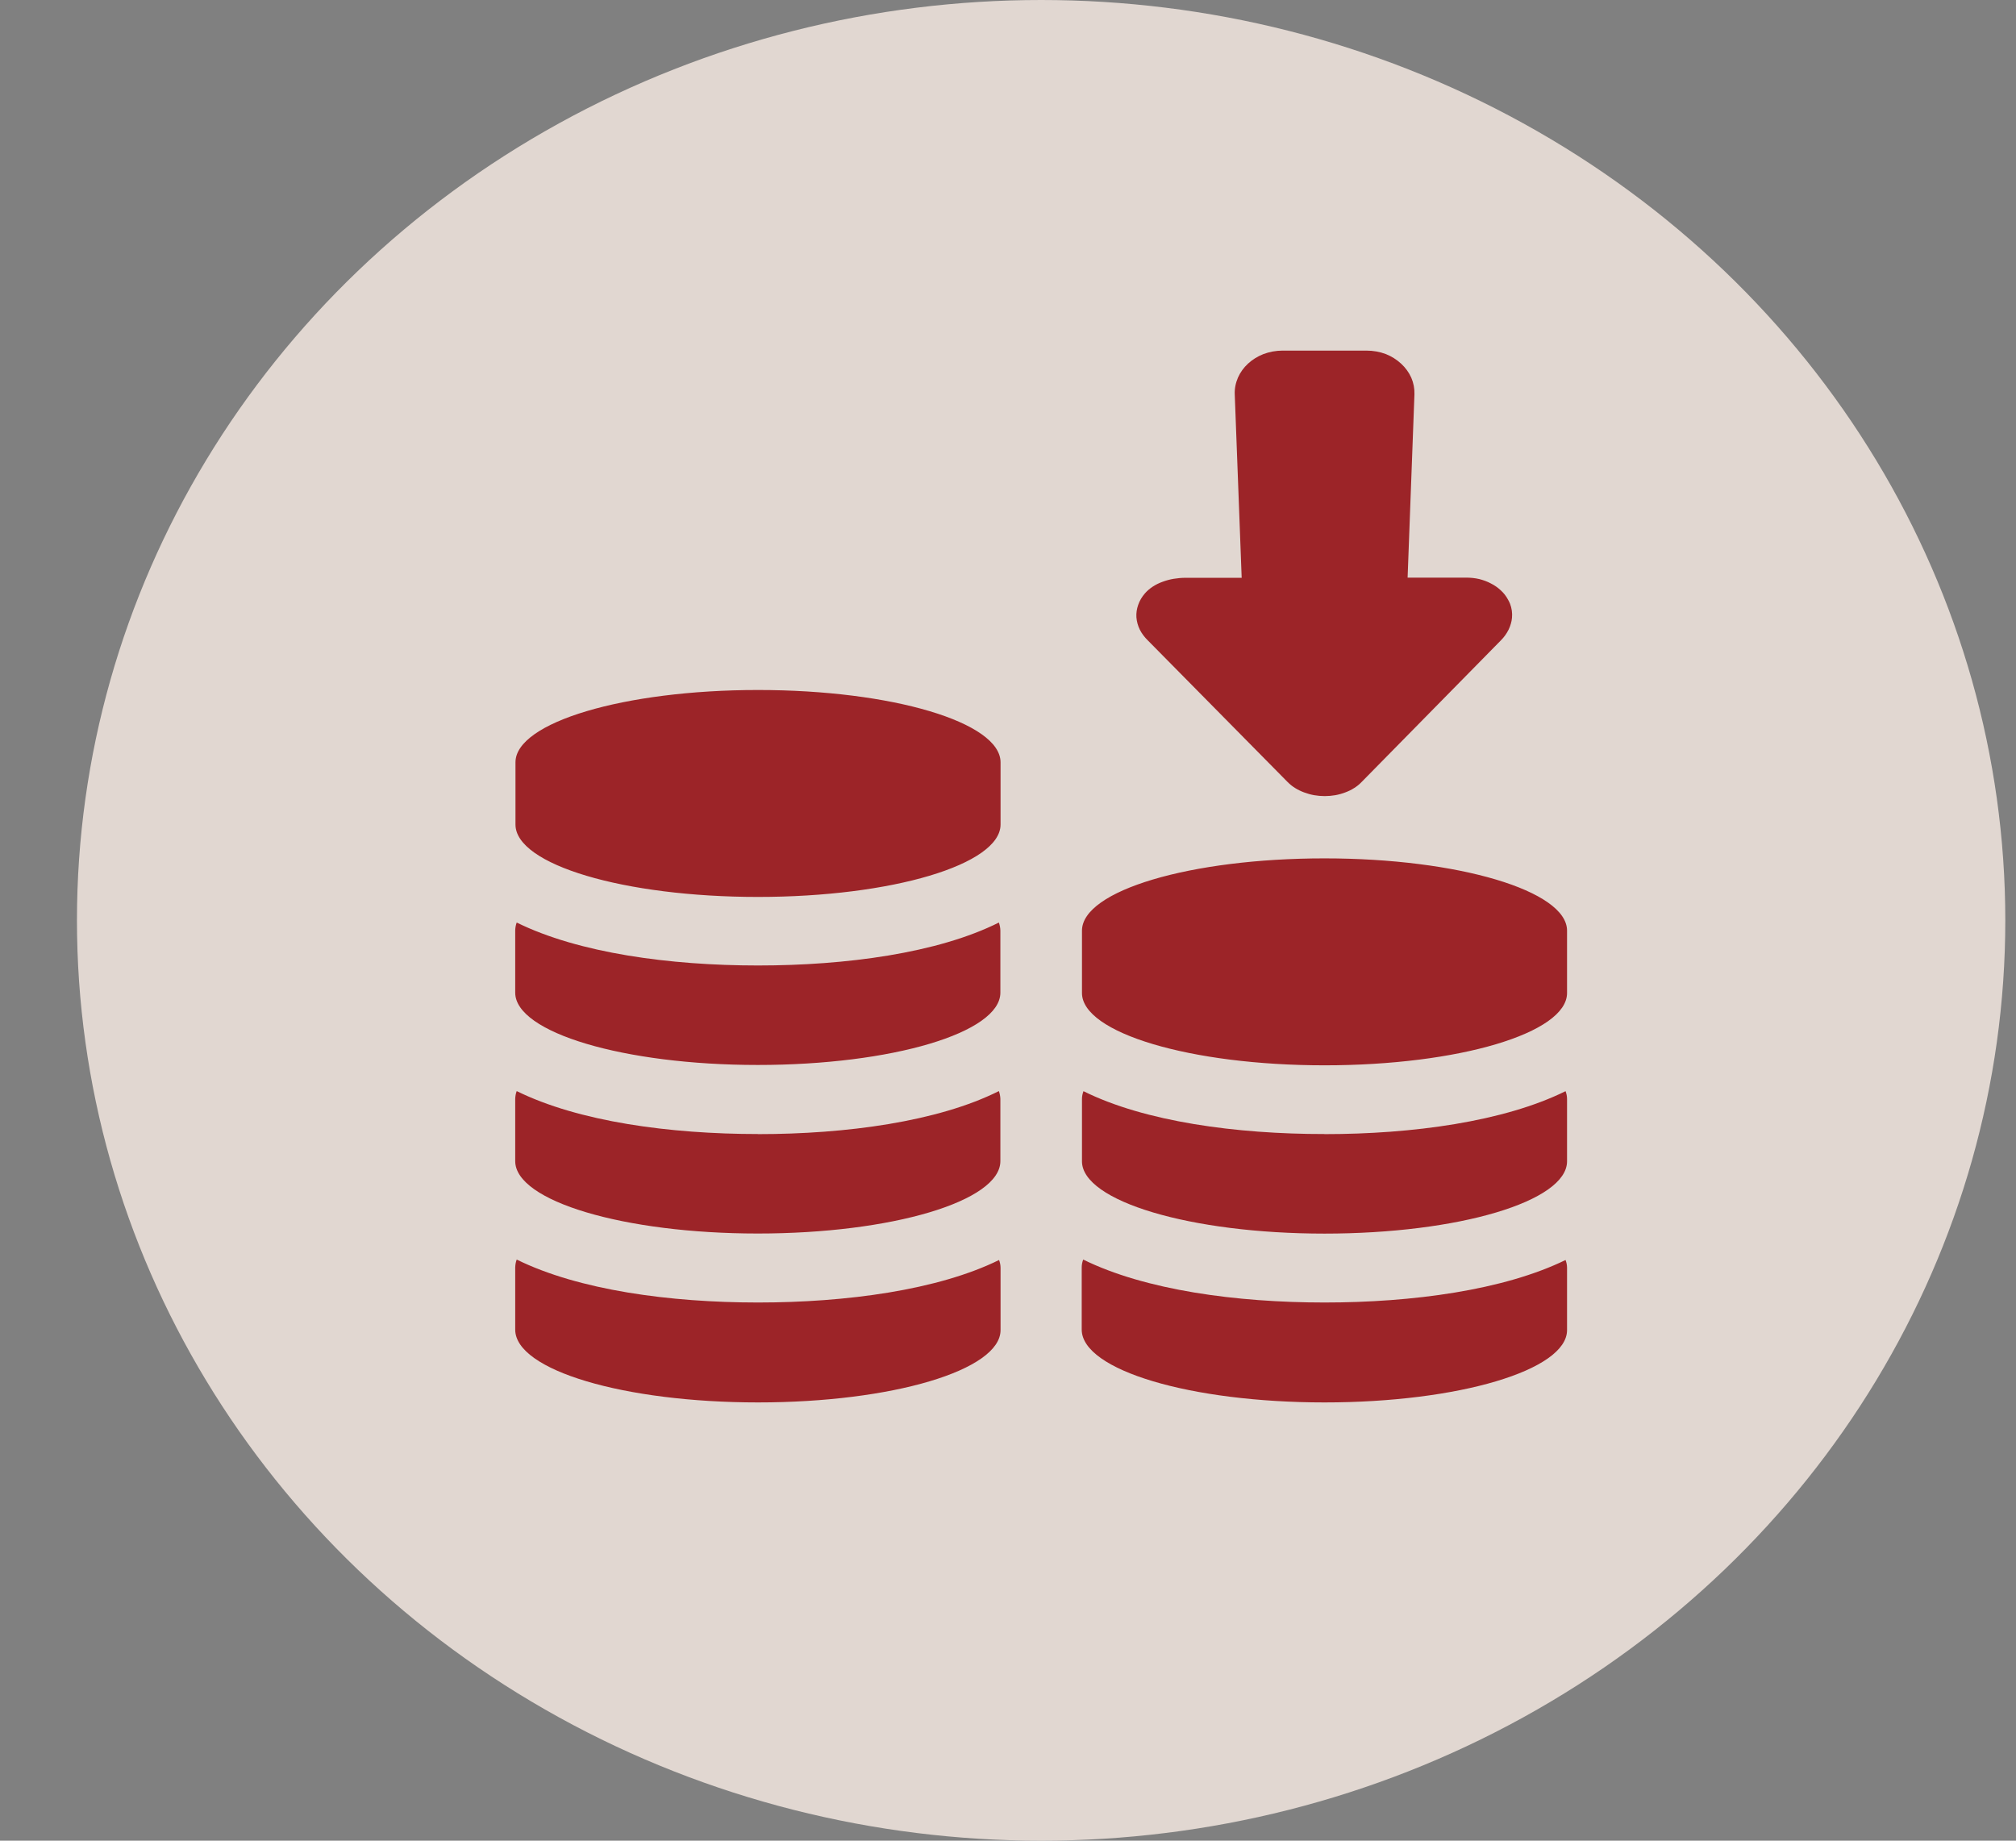
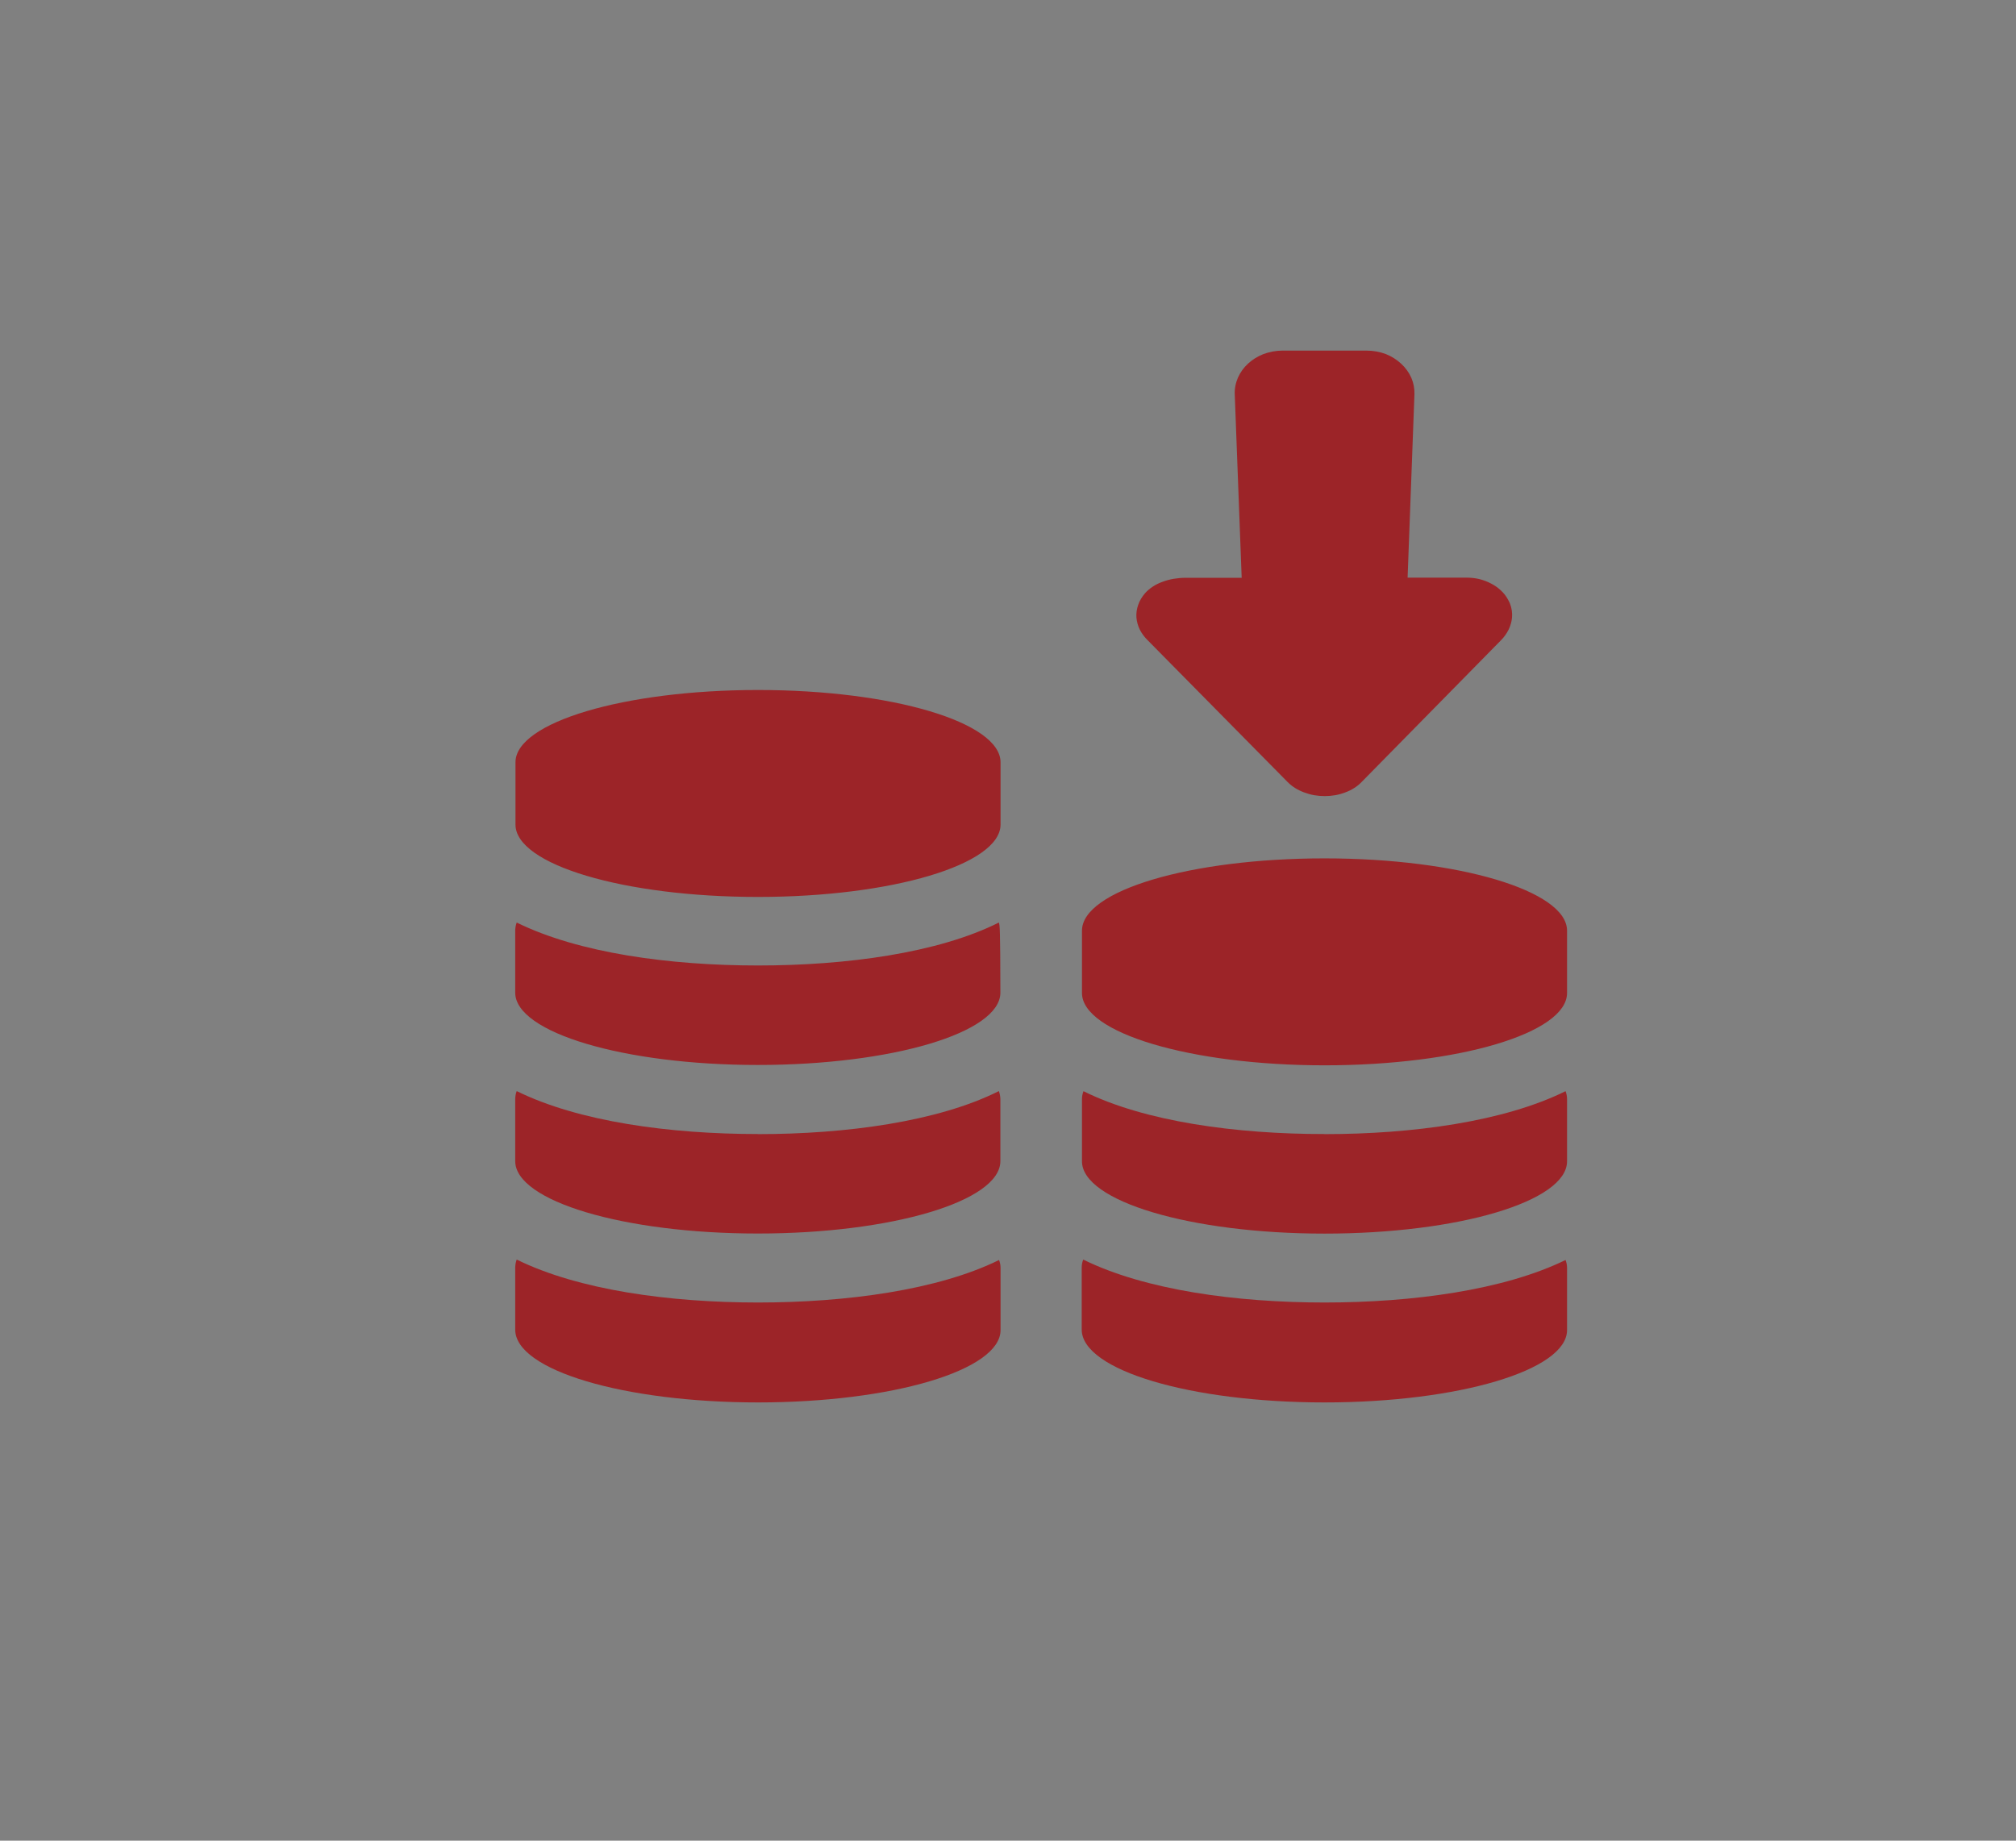
<svg xmlns="http://www.w3.org/2000/svg" width="23" height="21" viewBox="0 0 23 21" fill="none">
  <rect x="0" y="0" width="23" height="21" fill="#808080" stroke="none" />
-   <ellipse cx="11.878" cy="10.5" rx="11" ry="10.5" fill="#F8ECE4" fill-opacity="0.8" />
-   <path d="M11.415 8.697V9.407C11.415 9.863 10.177 10.233 8.648 10.233C7.12 10.233 5.881 9.865 5.881 9.407V8.697C5.881 8.242 7.12 7.872 8.648 7.872C10.177 7.872 11.415 8.24 11.415 8.697ZM8.648 11.015C7.644 11.015 6.602 10.874 5.895 10.525C5.884 10.554 5.879 10.584 5.878 10.615V11.325C5.878 11.78 7.117 12.15 8.645 12.15C10.174 12.15 11.413 11.783 11.413 11.325V10.615C11.412 10.584 11.406 10.554 11.396 10.525C10.7 10.874 9.651 11.015 8.648 11.015ZM8.648 12.938C7.644 12.938 6.602 12.797 5.895 12.448C5.884 12.476 5.879 12.507 5.878 12.537V13.247C5.878 13.703 7.117 14.073 8.645 14.073C10.174 14.073 11.413 13.705 11.413 13.247V12.537C11.412 12.507 11.406 12.476 11.396 12.448C10.7 12.797 9.651 12.939 8.648 12.939V12.938ZM8.648 14.86C7.644 14.86 6.602 14.719 5.895 14.37C5.884 14.399 5.879 14.429 5.878 14.46V15.17C5.879 15.633 7.12 16 8.648 16C10.177 16 11.415 15.633 11.415 15.175V14.464C11.415 14.434 11.409 14.404 11.398 14.375C10.7 14.719 9.651 14.86 8.648 14.86ZM15.111 9.793C13.582 9.793 12.344 10.16 12.344 10.618V11.329C12.344 11.784 13.582 12.154 15.111 12.154C16.639 12.154 17.878 11.787 17.878 11.329V10.618C17.879 10.163 16.639 9.793 15.111 9.793ZM15.111 12.938C14.108 12.939 13.059 12.797 12.361 12.449C12.35 12.478 12.344 12.508 12.344 12.538V13.249C12.344 13.704 13.582 14.074 15.111 14.074C16.639 14.074 17.878 13.707 17.878 13.249V12.538C17.878 12.508 17.872 12.478 17.861 12.449C17.157 12.797 16.115 12.939 15.111 12.939V12.938ZM16.101 4.309C16.074 4.249 16.035 4.195 15.985 4.149C15.935 4.103 15.877 4.066 15.812 4.04C15.741 4.013 15.666 4 15.589 4H14.632C14.557 4 14.483 4.014 14.413 4.04C14.348 4.066 14.289 4.102 14.239 4.148C14.19 4.193 14.15 4.248 14.124 4.307C14.097 4.369 14.084 4.435 14.087 4.501L14.166 6.592H13.525C13.481 6.592 13.437 6.596 13.393 6.603C13.349 6.61 13.305 6.622 13.262 6.638C13.223 6.652 13.186 6.67 13.151 6.693C13.118 6.715 13.088 6.74 13.062 6.77C13.028 6.809 13.001 6.854 12.985 6.902C12.969 6.947 12.962 6.995 12.965 7.043C12.969 7.092 12.982 7.139 13.004 7.184C13.027 7.229 13.058 7.27 13.095 7.306L14.69 8.922C14.716 8.948 14.744 8.971 14.775 8.99C14.807 9.01 14.842 9.027 14.877 9.04C14.914 9.054 14.953 9.065 14.992 9.072C15.072 9.086 15.155 9.086 15.235 9.072C15.274 9.065 15.313 9.054 15.349 9.04C15.385 9.027 15.419 9.01 15.45 8.99C15.481 8.971 15.509 8.948 15.534 8.922L17.123 7.306C17.141 7.288 17.158 7.268 17.173 7.247C17.187 7.227 17.2 7.206 17.211 7.184C17.222 7.162 17.23 7.139 17.237 7.116C17.244 7.093 17.248 7.07 17.25 7.047C17.255 6.993 17.247 6.939 17.228 6.889C17.221 6.872 17.213 6.855 17.204 6.84C17.183 6.801 17.156 6.766 17.123 6.736C17.09 6.705 17.052 6.678 17.01 6.657C16.969 6.635 16.925 6.619 16.879 6.607C16.829 6.595 16.777 6.59 16.724 6.59H16.059L16.137 4.498C16.139 4.433 16.127 4.369 16.101 4.309ZM15.111 14.86C14.107 14.86 13.065 14.719 12.358 14.37C12.347 14.399 12.341 14.429 12.341 14.46V15.17C12.344 15.633 13.584 16 15.111 16C16.638 16 17.878 15.633 17.878 15.175V14.464C17.878 14.434 17.872 14.404 17.861 14.375C17.157 14.719 16.115 14.86 15.111 14.86Z" fill="#9C2428" />
+   <path d="M11.415 8.697V9.407C11.415 9.863 10.177 10.233 8.648 10.233C7.12 10.233 5.881 9.865 5.881 9.407V8.697C5.881 8.242 7.12 7.872 8.648 7.872C10.177 7.872 11.415 8.24 11.415 8.697ZM8.648 11.015C7.644 11.015 6.602 10.874 5.895 10.525C5.884 10.554 5.879 10.584 5.878 10.615V11.325C5.878 11.78 7.117 12.15 8.645 12.15C10.174 12.15 11.413 11.783 11.413 11.325C11.412 10.584 11.406 10.554 11.396 10.525C10.7 10.874 9.651 11.015 8.648 11.015ZM8.648 12.938C7.644 12.938 6.602 12.797 5.895 12.448C5.884 12.476 5.879 12.507 5.878 12.537V13.247C5.878 13.703 7.117 14.073 8.645 14.073C10.174 14.073 11.413 13.705 11.413 13.247V12.537C11.412 12.507 11.406 12.476 11.396 12.448C10.7 12.797 9.651 12.939 8.648 12.939V12.938ZM8.648 14.86C7.644 14.86 6.602 14.719 5.895 14.37C5.884 14.399 5.879 14.429 5.878 14.46V15.17C5.879 15.633 7.12 16 8.648 16C10.177 16 11.415 15.633 11.415 15.175V14.464C11.415 14.434 11.409 14.404 11.398 14.375C10.7 14.719 9.651 14.86 8.648 14.86ZM15.111 9.793C13.582 9.793 12.344 10.16 12.344 10.618V11.329C12.344 11.784 13.582 12.154 15.111 12.154C16.639 12.154 17.878 11.787 17.878 11.329V10.618C17.879 10.163 16.639 9.793 15.111 9.793ZM15.111 12.938C14.108 12.939 13.059 12.797 12.361 12.449C12.35 12.478 12.344 12.508 12.344 12.538V13.249C12.344 13.704 13.582 14.074 15.111 14.074C16.639 14.074 17.878 13.707 17.878 13.249V12.538C17.878 12.508 17.872 12.478 17.861 12.449C17.157 12.797 16.115 12.939 15.111 12.939V12.938ZM16.101 4.309C16.074 4.249 16.035 4.195 15.985 4.149C15.935 4.103 15.877 4.066 15.812 4.04C15.741 4.013 15.666 4 15.589 4H14.632C14.557 4 14.483 4.014 14.413 4.04C14.348 4.066 14.289 4.102 14.239 4.148C14.19 4.193 14.15 4.248 14.124 4.307C14.097 4.369 14.084 4.435 14.087 4.501L14.166 6.592H13.525C13.481 6.592 13.437 6.596 13.393 6.603C13.349 6.61 13.305 6.622 13.262 6.638C13.223 6.652 13.186 6.67 13.151 6.693C13.118 6.715 13.088 6.74 13.062 6.77C13.028 6.809 13.001 6.854 12.985 6.902C12.969 6.947 12.962 6.995 12.965 7.043C12.969 7.092 12.982 7.139 13.004 7.184C13.027 7.229 13.058 7.27 13.095 7.306L14.69 8.922C14.716 8.948 14.744 8.971 14.775 8.99C14.807 9.01 14.842 9.027 14.877 9.04C14.914 9.054 14.953 9.065 14.992 9.072C15.072 9.086 15.155 9.086 15.235 9.072C15.274 9.065 15.313 9.054 15.349 9.04C15.385 9.027 15.419 9.01 15.45 8.99C15.481 8.971 15.509 8.948 15.534 8.922L17.123 7.306C17.141 7.288 17.158 7.268 17.173 7.247C17.187 7.227 17.2 7.206 17.211 7.184C17.222 7.162 17.23 7.139 17.237 7.116C17.244 7.093 17.248 7.07 17.25 7.047C17.255 6.993 17.247 6.939 17.228 6.889C17.221 6.872 17.213 6.855 17.204 6.84C17.183 6.801 17.156 6.766 17.123 6.736C17.09 6.705 17.052 6.678 17.01 6.657C16.969 6.635 16.925 6.619 16.879 6.607C16.829 6.595 16.777 6.59 16.724 6.59H16.059L16.137 4.498C16.139 4.433 16.127 4.369 16.101 4.309ZM15.111 14.86C14.107 14.86 13.065 14.719 12.358 14.37C12.347 14.399 12.341 14.429 12.341 14.46V15.17C12.344 15.633 13.584 16 15.111 16C16.638 16 17.878 15.633 17.878 15.175V14.464C17.878 14.434 17.872 14.404 17.861 14.375C17.157 14.719 16.115 14.86 15.111 14.86Z" fill="#9C2428" />
</svg>